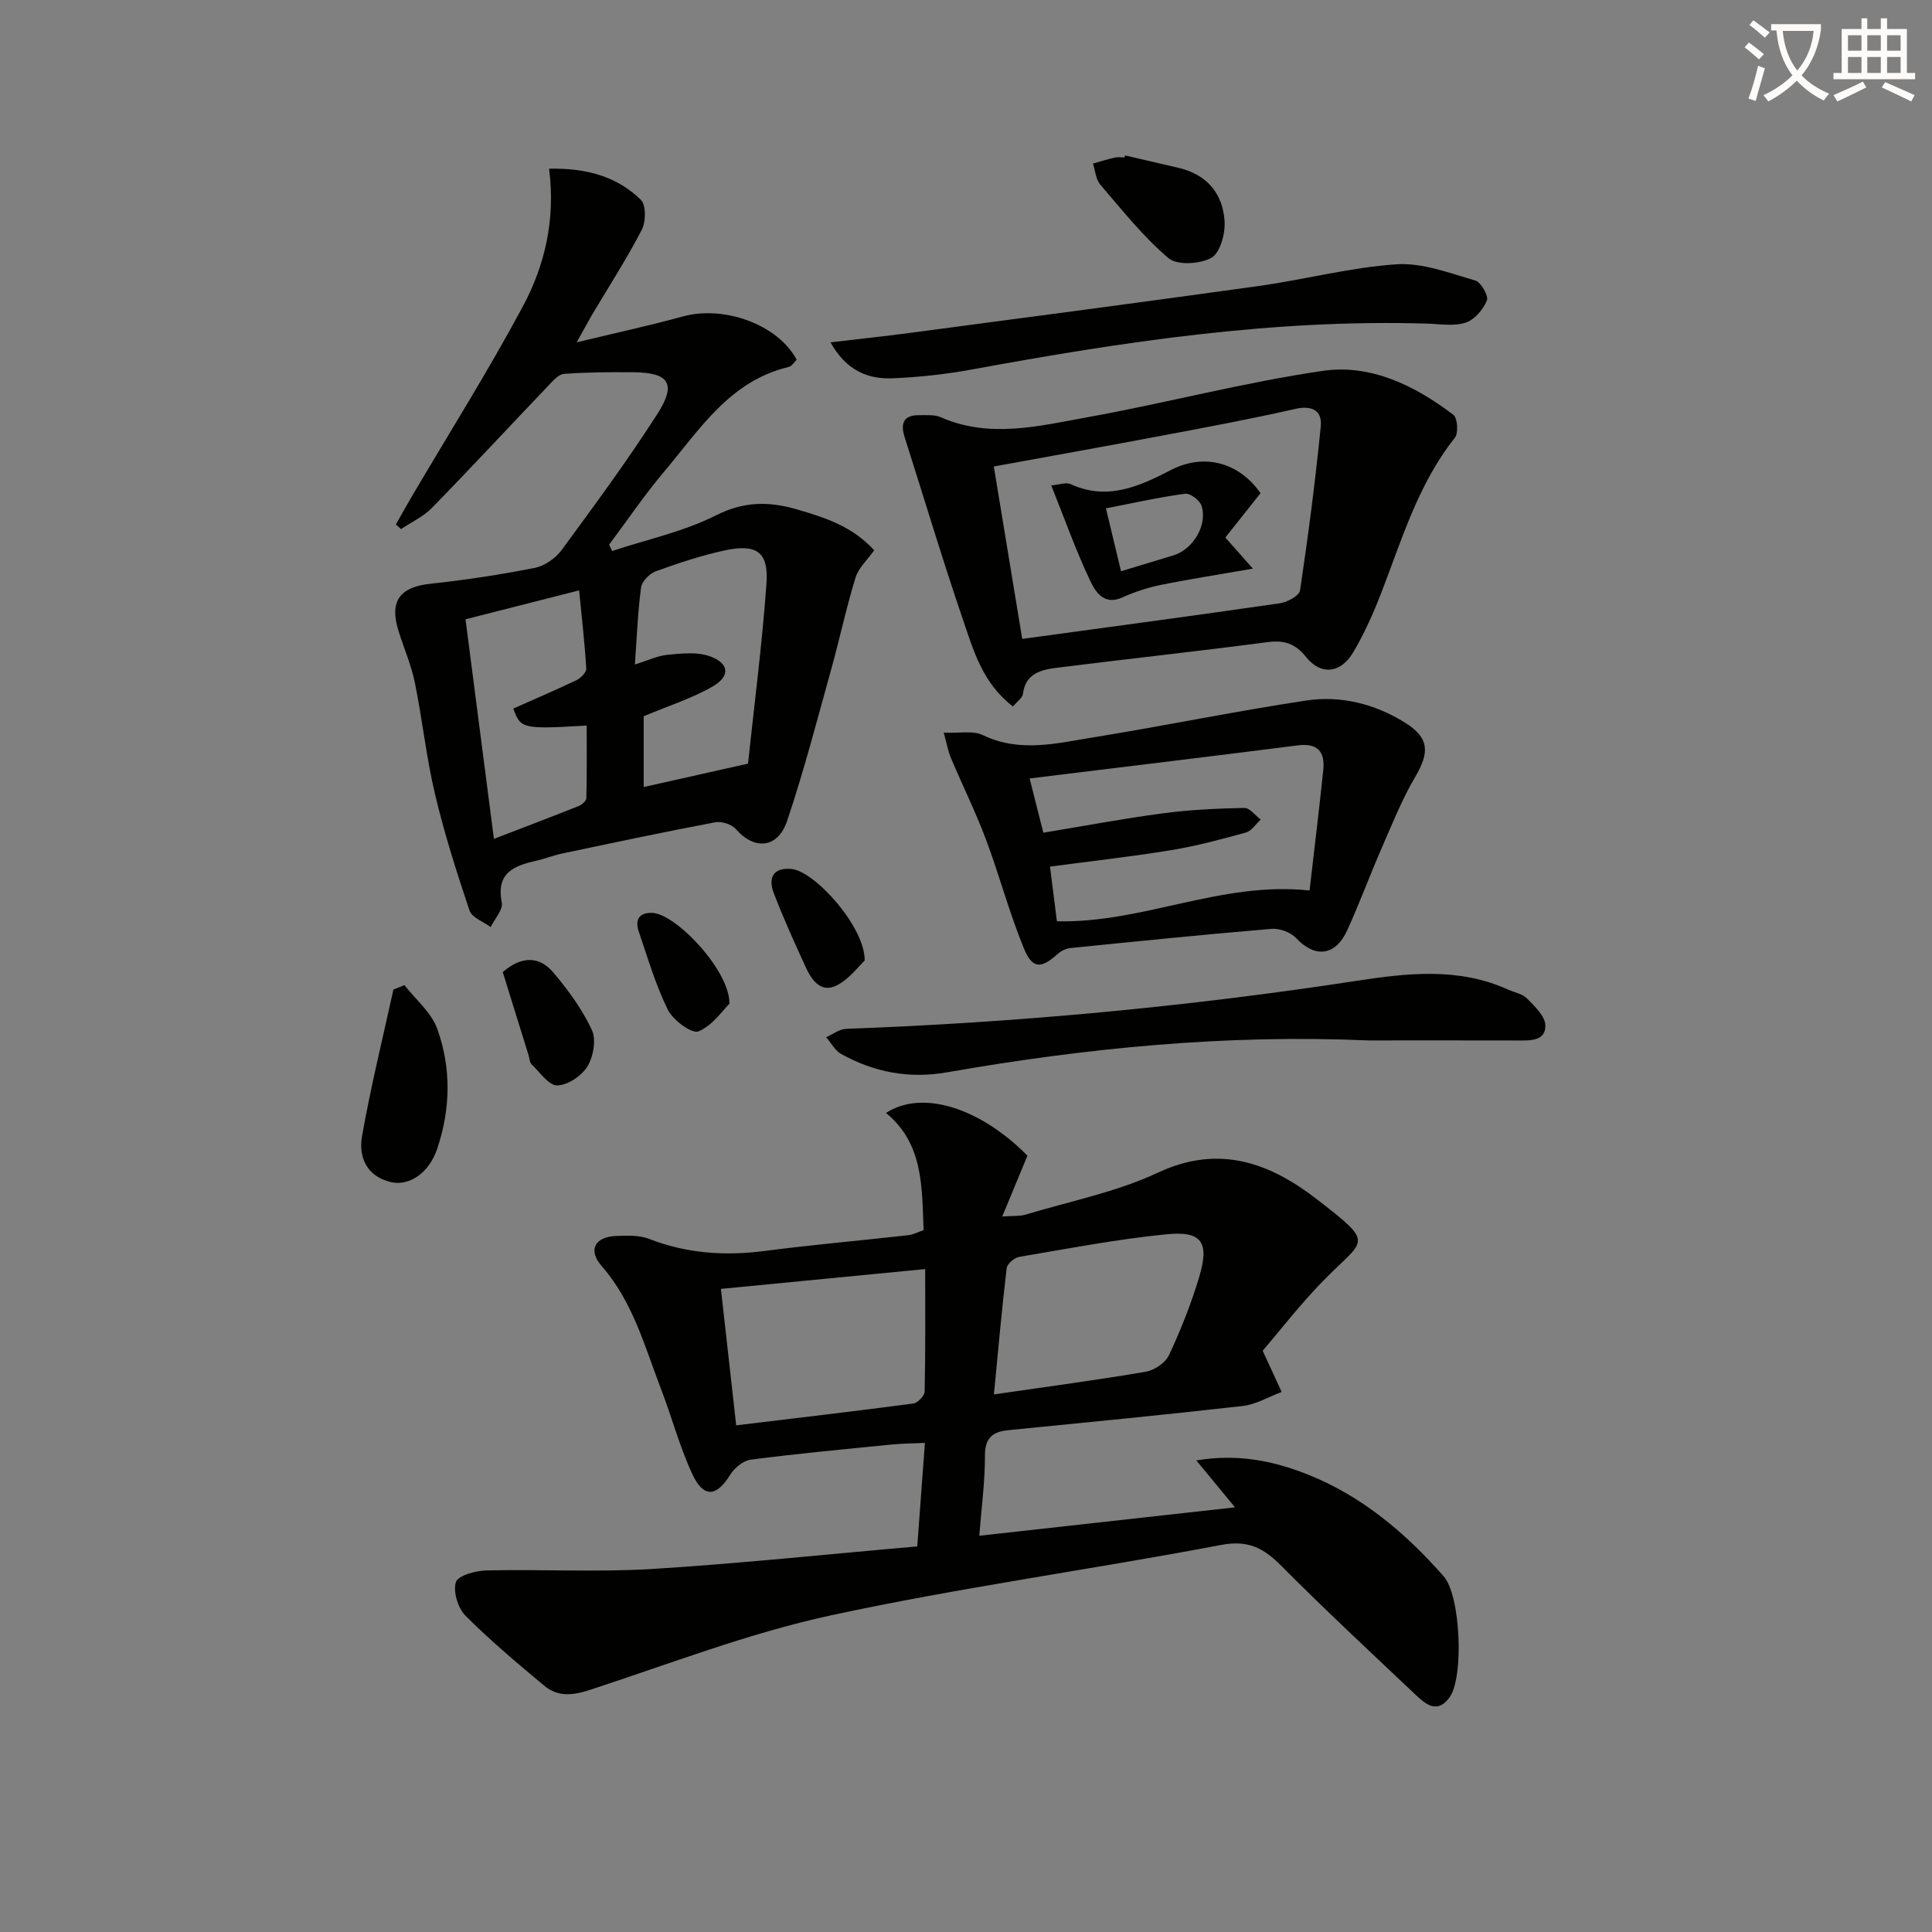
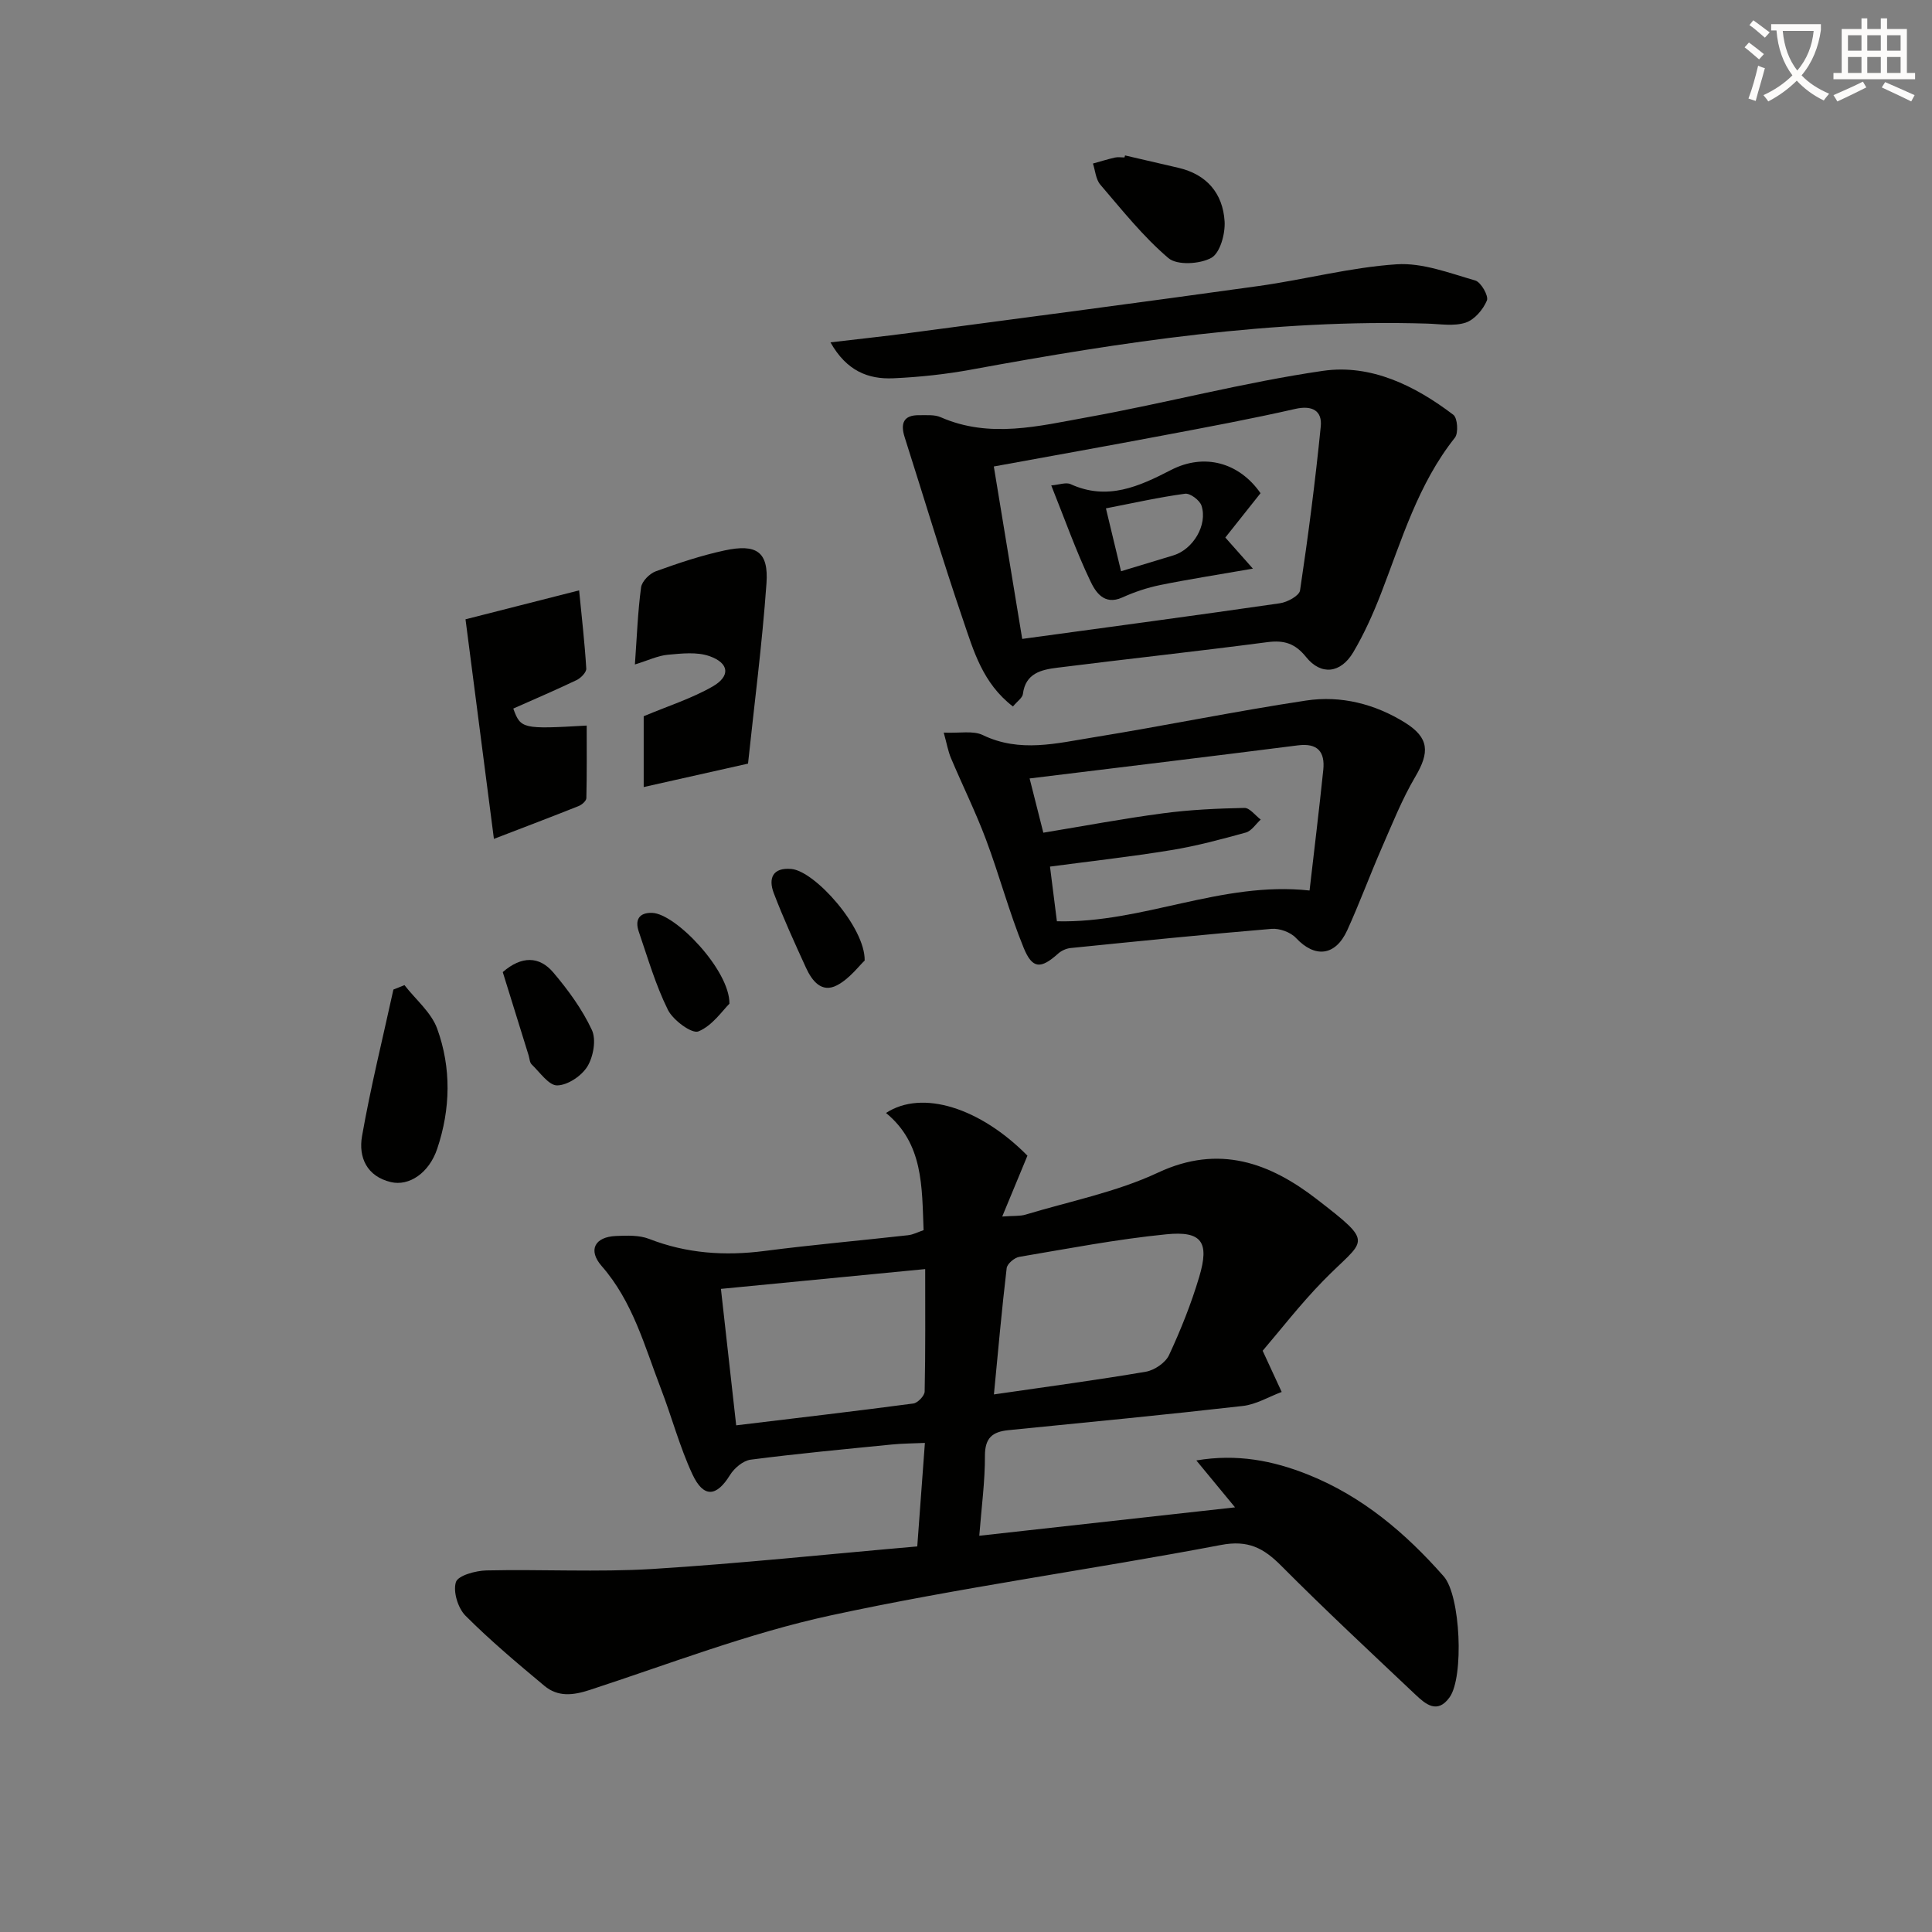
<svg xmlns="http://www.w3.org/2000/svg" enable-background="new 0 0 400 400" viewBox="0 0 400 400">
  <rect x="0" y="0" width="400" height="400" fill="#808080" stroke="none" />
  <path d="m362.1 8.8c1.1.8 2.1 1.6 3.1 2.4l-1 1.1c-1.3-1.1-2.3-2-3-2.5zm1.9 4.8c.5.2.9.4 1.4.5-.6 2.3-1.3 4.5-1.9 6.8l-1.5-.5c.8-2.1 1.4-4.3 2-6.8zm-1-9.4c1.3.9 2.4 1.8 3.4 2.5l-1 1.1c-1.4-1.2-2.4-2.1-3.2-2.6zm3.7 2.2v-1.4h10.3v1.2c-.5 3.6-1.8 6.8-4 9.4 1.5 1.6 3.4 2.8 5.7 3.8-.3.4-.7.8-1.1 1.4-2.3-1.1-4.1-2.5-5.6-4.1-1.6 1.6-3.6 3.1-5.9 4.3-.3-.5-.7-.9-1-1.3 2.4-1.1 4.4-2.5 6-4.1-1.9-2.5-3-5.6-3.3-9.3h-1.1zm8.8 0h-6.4c.3 3.3 1.3 6 3 8.2 2-2.3 3.1-5.1 3.4-8.2z" fill="#fcfbfa" />
  <path d="m385.3 3.8h1.3v2.2h2.8v-2.2h1.3v2.2h4.1v9.1h1.7v1.3h-16.9v-1.3h1.7v-9.1h4.1v-2.2zm.4 13.1.7 1.2c-1.8.9-3.8 1.9-6 2.9-.2-.4-.5-.8-.8-1.3 2.3-1 4.3-1.9 6.1-2.8zm-3.1-6.4h2.8v-3.2h-2.8zm0 4.6h2.8v-3.3h-2.8zm4-4.6h2.8v-3.2h-2.8zm0 4.6h2.8v-3.3h-2.8zm3.7 1.9c2.1.9 4.1 1.8 6.1 2.7l-.7 1.3c-2.2-1.1-4.2-2-6.1-2.9zm3.2-9.7h-2.8v3.2h2.8zm-2.8 7.8h2.8v-3.3h-2.8z" fill="#fcfbfa" />
  <g fill="#010100">
    <path d="m189.91 320.17c.56-7.63 1.05-14.22 1.58-21.43-2.43.11-4.65.11-6.84.33-9.75.97-19.52 1.88-29.23 3.14-1.57.2-3.4 1.75-4.29 3.19-2.79 4.52-5.47 4.79-7.79-.2-2.64-5.68-4.25-11.83-6.51-17.7-3.38-8.79-5.8-18-12.27-25.39-2.88-3.3-1.41-6.02 2.94-6.21 2.3-.1 4.82-.2 6.89.6 7.78 3.03 15.68 3.56 23.9 2.5 9.88-1.28 19.81-2.15 29.7-3.26 1.1-.12 2.15-.69 3.23-1.05-.36-8.96-.02-17.9-7.78-24.26 7.5-4.92 19.54-1.04 29.28 8.84-1.62 3.9-3.22 7.77-5.22 12.6 2.39-.18 3.67-.05 4.81-.39 9.2-2.78 18.84-4.67 27.46-8.71 12.67-5.93 23.17-1.96 32.79 5.46 12.43 9.6 9.98 8.12 1.33 17.01-4.71 4.83-8.86 10.21-12.47 14.42 1.71 3.7 2.83 6.12 3.94 8.53-2.68 1-5.29 2.59-8.05 2.9-16.15 1.84-32.34 3.4-48.52 5.01-3.31.33-4.88 1.59-4.87 5.31.02 5.27-.7 10.54-1.17 16.55 17.9-1.99 35.13-3.9 52.95-5.88-2.81-3.41-5.19-6.29-8.01-9.71 8.41-1.43 15.89.04 23.1 2.92 11.23 4.48 20.22 12.11 28.11 21.07 3.51 3.99 4.22 20.87 1.22 25.05-2.54 3.54-4.98 1.41-7.07-.56-9.32-8.81-18.71-17.55-27.75-26.64-3.66-3.69-6.86-5.42-12.52-4.34-26.91 5.12-54.12 8.81-80.87 14.6-16.94 3.67-33.31 10.03-49.85 15.43-3.46 1.13-6.57 1.45-9.34-.86-5.6-4.67-11.21-9.38-16.35-14.53-1.56-1.57-2.6-4.98-1.98-6.95.43-1.37 4.09-2.37 6.32-2.42 11.46-.26 22.95.39 34.37-.3 18.23-1.14 36.38-3.07 54.83-4.67zm1.64-57.42c-14.43 1.4-28.25 2.74-42.29 4.1 1.03 9.23 2.05 18.39 3.16 28.25 12.39-1.5 24.55-2.91 36.68-4.52.91-.12 2.33-1.61 2.34-2.48.18-8.45.11-16.89.11-25.35zm14.23 25.95c11.13-1.62 21.32-2.97 31.45-4.7 1.79-.31 4.06-1.85 4.8-3.43 2.44-5.24 4.6-10.65 6.25-16.19 2.16-7.22.56-9.57-6.82-8.83-10.2 1.01-20.31 2.96-30.43 4.67-1.01.17-2.51 1.44-2.61 2.34-1.01 8.54-1.77 17.1-2.64 26.14z" />
-     <path d="m119.4 70.87c8.22-1.98 15.15-3.47 21.96-5.35 8.53-2.35 19.69 1.65 23.58 8.96-.51.48-.99 1.33-1.65 1.49-12.25 2.92-18.48 13.02-25.81 21.71-4.06 4.8-7.6 10.05-11.37 15.09.21.44.42.88.63 1.31 7.21-2.39 14.81-4.01 21.52-7.39 5.79-2.92 10.95-2.91 16.73-1.23 5.77 1.69 11.43 3.46 16 8.47-1.36 1.94-3.23 3.6-3.86 5.65-1.93 6.27-3.29 12.72-5.05 19.04-2.92 10.49-5.65 21.06-9.13 31.37-1.93 5.72-6.82 6.04-10.61 1.65-.86-.99-2.95-1.64-4.28-1.39-10.59 2-21.13 4.24-31.67 6.46-1.78.37-3.49 1.07-5.27 1.47-4.65 1.05-8.47 2.47-7.23 8.69.29 1.48-1.48 3.37-2.31 5.07-1.51-1.12-3.88-1.96-4.37-3.42-2.68-7.98-5.24-16.03-7.17-24.21-1.79-7.56-2.59-15.35-4.15-22.98-.75-3.69-2.31-7.21-3.42-10.83-1.88-6.12.37-8.98 6.7-9.65 7.22-.77 14.43-1.87 21.56-3.28 2.02-.4 4.27-1.96 5.52-3.65 6.79-9.24 13.61-18.49 19.8-28.13 4.09-6.36 2.5-8.67-4.96-8.72-4.78-.03-9.57-.02-14.33.34-1.16.09-2.34 1.5-3.3 2.51-8.02 8.4-15.92 16.92-24.04 25.24-1.77 1.81-4.24 2.94-6.39 4.38-.36-.32-.72-.63-1.07-.95 1.06-1.87 2.1-3.75 3.19-5.61 7.74-13.16 15.89-26.09 23.1-39.54 4.57-8.53 6.79-18 5.43-28.51 7.55-.16 13.96 1.51 18.99 6.43 1.11 1.08 1.07 4.56.2 6.23-3.13 6.04-6.85 11.78-10.33 17.65-.81 1.4-1.57 2.82-3.14 5.63zm35.47 87.23c1.27-12.03 2.92-24.65 3.82-37.32.46-6.52-2.03-8.24-8.66-6.82-4.84 1.04-9.59 2.63-14.25 4.32-1.29.47-2.88 2.07-3.05 3.33-.68 5.01-.86 10.09-1.28 15.96 2.78-.85 4.75-1.82 6.8-2.01 2.86-.26 6.02-.63 8.62.28 4.12 1.44 4.42 4.15.64 6.31-4.36 2.49-9.25 4.04-14.24 6.14v14.66c6.89-1.54 13.48-3.02 21.6-4.85zm-52.61 15.58c6.18-2.38 11.89-4.54 17.55-6.8.66-.26 1.57-1.06 1.59-1.63.12-5.01.07-10.01.07-15.03-13.31.77-13.67.68-15.2-3.52 4.39-1.95 8.79-3.83 13.1-5.89.88-.42 2.06-1.62 2.01-2.39-.32-5.33-.94-10.64-1.48-16.19-8.31 2.12-15.81 4.02-23.52 5.99 1.98 15.29 3.89 30.05 5.88 45.46z" />
+     <path d="m119.4 70.87zm35.47 87.23c1.27-12.03 2.92-24.65 3.82-37.32.46-6.52-2.03-8.24-8.66-6.82-4.84 1.04-9.59 2.63-14.25 4.32-1.29.47-2.88 2.07-3.05 3.33-.68 5.01-.86 10.09-1.28 15.96 2.78-.85 4.75-1.82 6.8-2.01 2.86-.26 6.02-.63 8.62.28 4.12 1.44 4.42 4.15.64 6.31-4.36 2.49-9.25 4.04-14.24 6.14v14.66c6.89-1.54 13.48-3.02 21.6-4.85zm-52.61 15.58c6.18-2.38 11.89-4.54 17.55-6.8.66-.26 1.57-1.06 1.59-1.63.12-5.01.07-10.01.07-15.03-13.31.77-13.67.68-15.2-3.52 4.39-1.95 8.79-3.83 13.1-5.89.88-.42 2.06-1.62 2.01-2.39-.32-5.33-.94-10.64-1.48-16.19-8.31 2.12-15.81 4.02-23.52 5.99 1.98 15.29 3.89 30.05 5.88 45.46z" />
    <path d="m209.72 146.27c-6.28-4.82-8.15-11.54-10.32-17.89-4.28-12.53-8.07-25.22-12.09-37.83-.91-2.84-.31-4.64 3.02-4.59 1.49.02 3.14-.15 4.43.42 10.14 4.45 20.33 1.82 30.36.01 16.31-2.94 32.4-7.23 48.78-9.61 9.91-1.44 19.06 3.06 27 9.1.87.66 1.08 3.78.32 4.74-7.63 9.6-10.99 21.14-15.3 32.27-1.62 4.17-3.47 8.31-5.74 12.15-2.61 4.39-6.67 4.84-9.76 1-2.27-2.83-4.54-3.54-8.02-3.09-14.48 1.9-29 3.47-43.49 5.29-3.29.41-6.59 1.12-7.13 5.45-.1.8-1.16 1.49-2.06 2.58zm1.92-13.99c18-2.46 35.69-4.82 53.35-7.38 1.54-.22 4.01-1.56 4.17-2.66 1.69-11.28 3.16-22.61 4.29-33.96.32-3.19-1.71-4.43-5.28-3.62-9.05 2.06-18.18 3.76-27.3 5.48-11.52 2.18-23.07 4.24-35.11 6.44 1.88 11.46 3.74 22.73 5.88 35.7z" />
    <path d="m195.39 151.68c3.3.15 6.08-.46 8.09.51 7.66 3.7 15.31 1.69 22.9.47 14.7-2.38 29.31-5.4 44.03-7.62 7.21-1.09 14.27.7 20.51 4.59 5 3.13 5.08 6.14 2.11 11.17-2.76 4.68-4.79 9.81-6.98 14.81-2.45 5.62-4.57 11.39-7.11 16.97-2.46 5.4-6.71 5.8-10.62 1.62-1.12-1.2-3.41-2.03-5.06-1.89-13.88 1.16-27.74 2.57-41.6 3.97-.89.09-1.9.54-2.57 1.14-3.57 3.2-5.33 3.27-7.15-1.18-3-7.33-5.03-15.05-7.82-22.47-2.14-5.7-4.86-11.19-7.23-16.81-.6-1.41-.85-2.95-1.5-5.28zm23.43 39.06c17.83.44 34.04-8.35 52.31-6.37.98-8.53 1.99-16.74 2.84-24.97.38-3.71-1.13-5.61-5.26-5.08-18.39 2.34-36.8 4.55-55.54 6.85.85 3.37 1.77 7 2.84 11.23 8.51-1.4 16.64-2.94 24.84-4.02 5.55-.74 11.19-.99 16.79-1.11 1.11-.02 2.25 1.57 3.38 2.41-1.02.93-1.9 2.36-3.09 2.69-5.1 1.41-10.24 2.79-15.45 3.64-8.29 1.36-16.66 2.29-25.09 3.41.51 4.05.96 7.62 1.43 11.32z" />
-     <path d="m283.31 215.41c-29.33-1.29-58.37 1.55-87.22 6.6-7.87 1.38-15.12 0-21.96-3.81-1.27-.71-2.06-2.28-3.08-3.45 1.38-.61 2.74-1.69 4.14-1.74 35.37-1.29 70.55-4.57 105.55-9.92 10.52-1.61 21.16-2.87 31.4 1.76 1.36.62 3.06.89 4.03 1.89 1.58 1.61 3.75 3.67 3.78 5.57.05 3.26-3.12 3.12-5.69 3.11-10.32-.03-20.64-.01-30.95-.01z" />
    <path d="m171.94 70.88c5.98-.71 11.13-1.25 16.27-1.93 24.17-3.21 48.34-6.38 72.48-9.75 9.52-1.33 18.92-3.85 28.46-4.48 5.35-.36 10.94 1.82 16.28 3.35 1.19.34 2.81 3.2 2.42 4.14-.78 1.87-2.57 3.99-4.41 4.59-2.41.79-5.27.28-7.93.2-31.85-.97-63.12 3.77-94.3 9.5-5.37.99-10.85 1.58-16.3 1.82-5.14.22-9.63-1.5-12.97-7.44z" />
    <path d="m83.74 203.96c2.32 2.99 5.55 5.64 6.78 9.03 2.94 8.12 2.77 16.61 0 24.85-1.68 5.01-5.8 7.79-9.59 6.9-5.03-1.19-6.73-5.19-5.98-9.49 1.79-10.19 4.29-20.26 6.5-30.37.77-.31 1.53-.61 2.29-.92z" />
    <path d="m232.93 32.18c3.68.85 7.35 1.71 11.03 2.56 5.9 1.36 9.22 5.32 9.58 11.09.16 2.56-.93 6.54-2.74 7.55-2.36 1.31-7.09 1.59-8.89.06-5.23-4.45-9.59-9.95-14.1-15.21-.94-1.09-1.04-2.89-1.53-4.37 1.52-.42 3.02-.89 4.55-1.24.63-.14 1.32-.02 1.98-.02.05-.15.08-.28.12-.42z" />
    <path d="m104.09 201.26c3.9-3.39 7.58-3.32 10.47.09 3.08 3.63 5.98 7.61 7.98 11.89.94 2.01.31 5.52-.92 7.55-1.2 1.96-4.07 3.89-6.25 3.93-1.74.04-3.59-2.71-5.29-4.34-.42-.4-.44-1.23-.63-1.86-1.77-5.68-3.54-11.37-5.36-17.26z" />
    <path d="m151.02 207.81c-1.4 1.36-3.51 4.54-6.42 5.73-1.35.55-5.24-2.31-6.31-4.45-2.55-5.14-4.17-10.75-6.04-16.21-.81-2.37 0-3.96 2.76-3.88 4.88.14 16.12 11.94 16.01 18.81z" />
    <path d="m179.02 198.87c-1.17 1.09-3.1 3.73-5.7 5.11-3.22 1.7-5.21-.92-6.45-3.62-2.33-5.1-4.67-10.21-6.67-15.45-1.16-3.05-.24-5.35 3.65-5 4.87.44 15.3 12.1 15.17 18.96z" />
    <path d="m253.69 111.29c2.03 2.29 3.46 3.89 5.71 6.44-7.26 1.27-13.27 2.19-19.21 3.4-2.68.55-5.34 1.44-7.83 2.57-3.84 1.73-5.6-1.26-6.64-3.45-2.96-6.21-5.26-12.74-8.07-19.75 1.63-.13 3.05-.7 4.01-.26 7.62 3.48 14.18.47 20.8-2.94 6.85-3.53 14.08-1.57 18.52 4.81-2.47 3.11-4.96 6.24-7.29 9.18zm-24.72-6.04c1.13 4.71 2.08 8.66 3.13 13.02 3.97-1.21 7.41-2.25 10.85-3.29 4.05-1.23 7.11-6.27 5.81-10.28-.36-1.13-2.36-2.62-3.4-2.48-5.37.72-10.66 1.92-16.39 3.03z" />
  </g>
</svg>